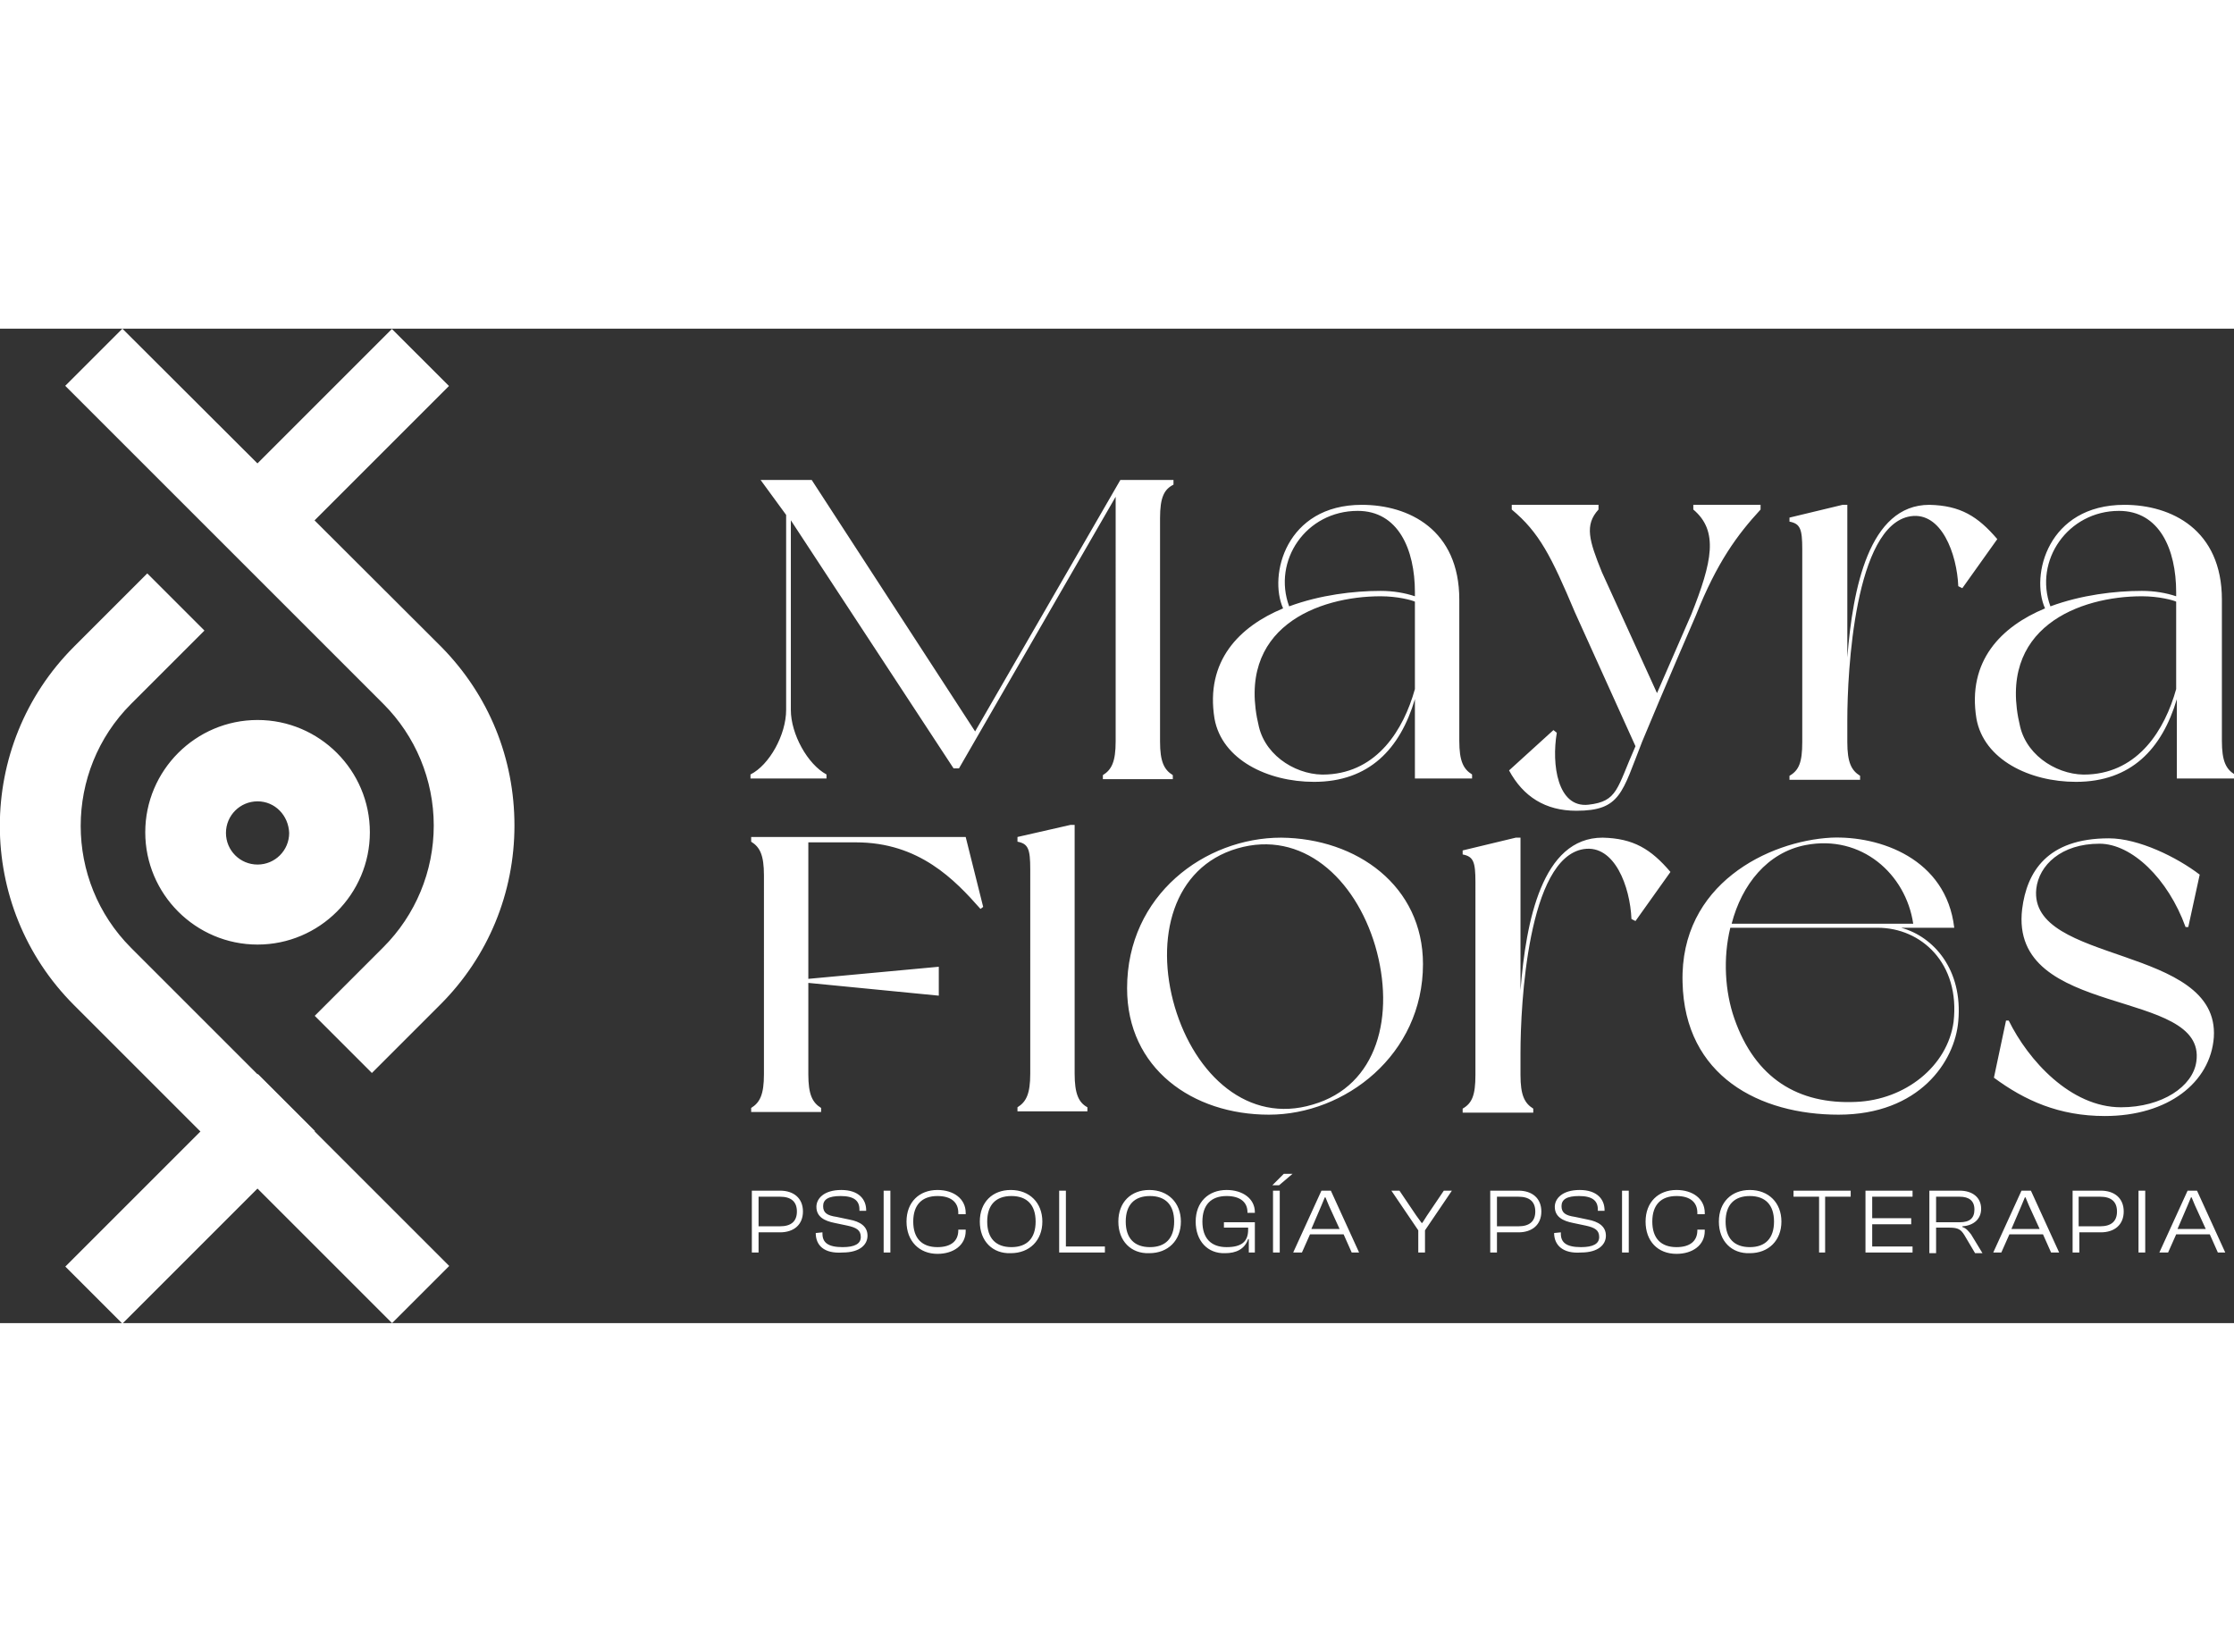
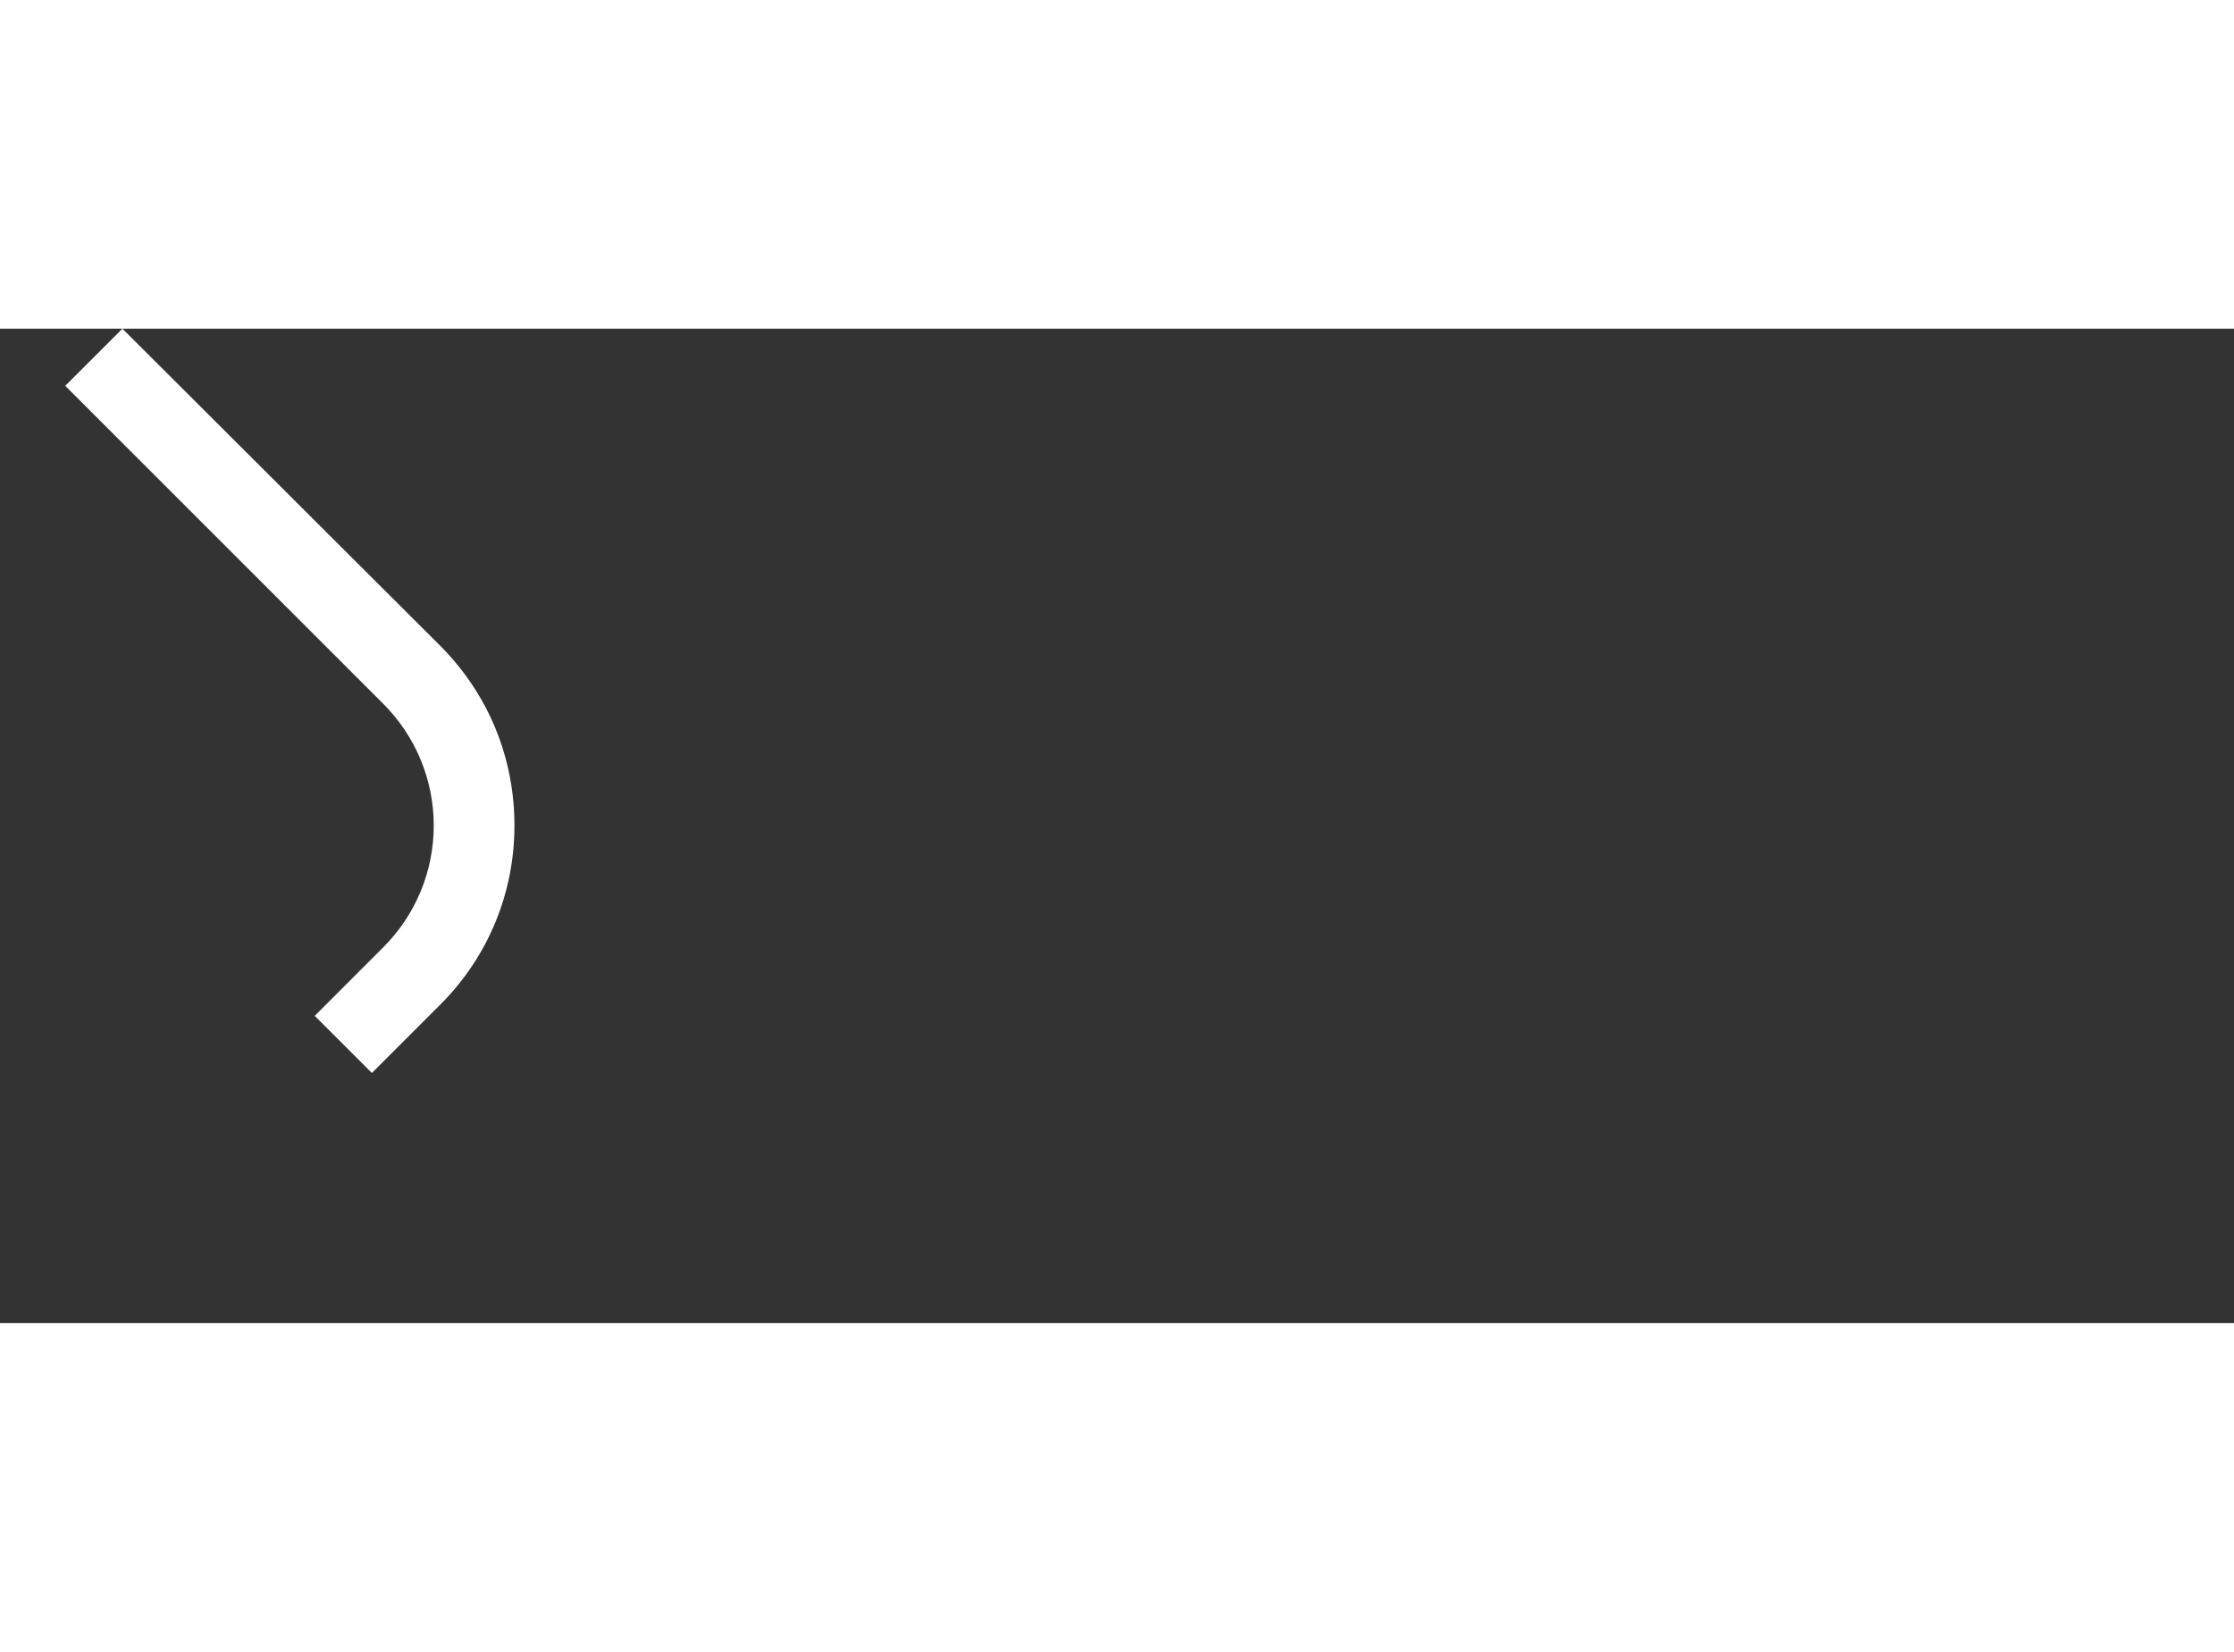
<svg xmlns="http://www.w3.org/2000/svg" xml:space="preserve" width="200" id="Capa_1" x="0" y="0" style="enable-background:new 0 0 332.2 147.9" version="1.1" viewBox="0 0 332.2 147.9">
  <rect x="0" y="0" width="332.2" height="147.9" fill="#333333" stroke="none" />
  <style>.st0{fill:#fff}</style>
-   <path d="m9.715 139.491 28.638-28.637 8.485 8.485-28.637 28.638zM172.5 28.2v33.2c0 3 .6 4.2 1.9 5v.6H164v-.6c1.3-.8 1.9-2 1.9-5V25l-23.3 40.4h-.8l-24.2-36.9v28.2c0 3.6 2.5 8.1 5.3 9.6v.6h-11.3v-.6c2.8-1.4 5.3-5.9 5.3-9.6v-29l-3.8-5.2h7.6L145 59.9l21.6-37.4h7.9v.7c-1.4.7-2 1.9-2 5zM218.9 66.9h-8.5V55.1c-2.2 7.4-6.8 12.3-15 12.3-6.9 0-13.7-3.3-14.8-9.4-1.4-8.6 3.7-13.7 10.2-16.4-2.2-4.9.4-15.4 11.7-15.4 7 0 14.5 3.7 14.5 14.1v21c0 3 .6 4.2 1.9 5v.6zm-8.5-13.3v-13c-.4-.2-2.5-.8-5.1-.8-9.2 0-21.7 4.6-18.1 19.4 1.1 4.6 6 7.4 10.2 7.1 7.4-.4 11.3-6.6 13-12.7zm-18.7-12.3c4.6-1.7 9.6-2.3 13.6-2.3 1.9 0 3.6.3 5.1.8v-.6c0-6.4-2.5-12.1-8.5-12.1-7.7 0-12.7 7.4-10.2 14.2zM252.2 42.6s-4.9 11.3-8 18.8c-3 7.6-3.2 10.3-9.8 10.3-4.6 0-7.9-2.1-10-6l6.6-6 .5.4c-.8 4.7.1 11.2 4.7 10.7 4.4-.5 4.2-2.4 7-8.7l-9-19.9c-3.5-8.3-5.3-11.9-9.4-15.3v-.7h12.9v.7c-2.1 2.3-1.4 4.6.5 9.3l8.2 18 5.1-11.7c3.1-7.8 4.1-12.4.3-15.6v-.7h10v.7c-3.5 3.8-6.5 7.9-9.6 15.7zM297 31.3l-5.2 7.3-.6-.3c-.2-4.8-2.5-11.1-7.1-10.4-8.3 1.3-9.4 23.1-9.4 30.3v3.3c0 3 .6 4.2 1.9 5v.6h-10.5v-.6c1.4-.8 1.9-2 1.9-5V32.8c0-3-.3-3.8-1.9-4.1v-.6l7.9-1.9h.7v22.7c.8-10.2 3.2-22.7 12.2-22.7 4.6.1 7.2 1.7 10.1 5.1zM332.2 66.9h-8.5V55.1c-2.2 7.4-6.8 12.3-15 12.3-6.9 0-13.7-3.3-14.8-9.4-1.4-8.6 3.7-13.7 10.2-16.4-2.2-4.9.4-15.4 11.8-15.4 7 0 14.5 3.7 14.5 14.1v21c0 3 .6 4.2 1.9 5-.1.2-.1.6-.1.6zm-8.6-13.3v-13c-.4-.2-2.5-.8-5.1-.8-9.2 0-21.7 4.6-18.1 19.4 1.1 4.6 6 7.4 10.2 7.1 7.4-.4 11.3-6.6 13-12.7zm-18.7-12.3c4.6-1.7 9.6-2.3 13.6-2.3 1.9 0 3.6.3 5.1.8v-.6c0-6.4-2.5-12.1-8.5-12.1-7.6 0-12.7 7.4-10.2 14.2zM146.2 86l-.4.3c-3.8-4.3-9.1-9.9-18.5-9.9h-7.1v20.3l19.4-1.8v4.3l-19.4-1.9v13.6c0 3 .6 4.2 1.9 5v.6h-10.4v-.6c1.3-.8 1.9-2 1.9-5V81.3c0-3-.6-4.2-1.9-5v-.7h31.9l2.6 10.4zM161.7 115.8v.6h-10.4v-.6c1.3-.8 1.9-2 1.9-5V80.4c0-3-.3-3.8-1.9-4.1v-.7l7.9-1.8h.6v37c0 3 .6 4.3 1.9 5zM211.6 94.5c0 13.5-11.6 22.4-22.9 22.4-11.4 0-21.1-6.9-21.1-18.8 0-13.9 11.6-22.4 22.9-22.4 11.3.1 21.1 7.2 21.1 18.8zm-7.1-2.7c-3-10.1-10.9-17.3-20.5-14.5-9.6 2.8-12.3 13.4-9.3 23.6 3 10.1 10.9 17.4 20.5 14.5 9.7-2.8 12.3-13.3 9.3-23.6zM248.4 80.8l-5.2 7.3-.6-.3c-.2-4.8-2.5-11.1-7.1-10.4-8.3 1.3-9.4 23.1-9.4 30.3v3.3c0 3 .6 4.2 1.9 5v.6h-10.5v-.6c1.4-.8 1.9-2 1.9-5V82.3c0-3-.3-3.8-1.9-4.1v-.6l7.9-1.9h.7v22.7c.8-10.2 3.2-22.7 12.2-22.7 4.6.1 7.2 1.7 10.1 5.1zM291.2 103c-.5 6-5.8 13.9-17.8 13.9-11.7 0-22.9-5.7-23.2-19.7-.4-14.6 12.8-21 22.1-21.5 7.2-.3 17.1 3.1 18.3 13.4h-7.9c4.8 1.3 9.2 6.2 8.5 13.9zm-12-13.9h-21.9c-1.1 4.5-.8 9.5.6 13.5 3.1 8.9 9.5 12.8 18.1 12.4 7.3-.3 13.6-5.3 14.5-11.9 1-8.7-4.8-14-11.3-14zm-21.7-.6h27c-1.1-7.4-7.7-13.3-16-11.7-5.7 1.1-9.5 5.9-11 11.7zM327.1 81.2l-1.7 7.8h-.4c-2.6-7.2-8-12.4-12.8-12.4-5.7 0-9 3.2-9.4 6.7-1.2 11.3 27.3 8.3 26.4 22.1-.5 6.7-6.8 11.7-16.2 11.7-6.8 0-11.9-2.3-16.5-5.7l1.8-8.5h.4c2.9 5.9 9.2 12.9 16.7 12.9 6.1 0 10.7-3.1 11.2-6.8 1.6-11.1-27.9-6.2-25.9-22.7.7-5.5 3.7-10.5 12.9-10.5 4.4 0 10.1 2.8 13.5 5.4zM111.8 137.4v-9.2h4.2c2 0 3.4 1.1 3.4 3.1s-1.4 3.1-3.4 3.1h-3.2v3h-1zm1-8.3v4.4h3.2c1.6 0 2.5-.7 2.5-2.2 0-1.5-.9-2.2-2.5-2.2h-3.2zM121.3 134.5l1-.1v.2c0 1.3.8 2 3 2 1.8 0 2.7-.5 2.7-1.5s-.6-1.4-2-1.7l-1.9-.4c-1.5-.3-2.7-.9-2.7-2.4 0-1.2 1.1-2.5 3.7-2.5s3.7 1.4 3.7 3v.1h-1v-.2c0-1.3-.8-2-2.8-2-1.8 0-2.6.5-2.6 1.5s.6 1.4 2 1.6l1.9.4c1.6.3 2.7 1 2.7 2.4 0 1.3-1.1 2.5-3.7 2.5-2.8.2-4-1.1-4-2.9zM131.4 137.4v-9.2h1v9.2h-1zM134.8 132.8c0-2.9 1.9-4.7 4.6-4.7 2.4 0 4.2 1.3 4.2 3.4v.2h-1.1v-.2c0-1.6-1.1-2.5-3.1-2.5-2.3 0-3.6 1.3-3.6 3.8s1.3 3.8 3.6 3.8c2 0 3.1-.9 3.1-2.5v-.1h1.1v.2c0 2.1-1.8 3.4-4.2 3.4-2.7 0-4.6-1.9-4.6-4.8zM145.7 132.8c0-2.9 1.9-4.7 4.6-4.7 2.8 0 4.7 1.9 4.7 4.7s-1.9 4.7-4.7 4.7c-2.7.1-4.6-1.8-4.6-4.7zm8.3 0c0-2.5-1.3-3.8-3.6-3.8s-3.6 1.3-3.6 3.8 1.3 3.8 3.6 3.8 3.6-1.3 3.6-3.8zM157.5 137.4v-9.2h1v8.3h5.8v.9h-6.8zM166.3 132.8c0-2.9 1.9-4.7 4.6-4.7 2.8 0 4.7 1.9 4.7 4.7s-1.9 4.7-4.7 4.7c-2.7.1-4.6-1.8-4.6-4.7zm8.3 0c0-2.5-1.3-3.8-3.6-3.8s-3.6 1.3-3.6 3.8 1.3 3.8 3.6 3.8 3.6-1.3 3.6-3.8zM177.8 132.8c0-2.9 1.9-4.7 4.6-4.7 2.4 0 4.2 1.3 4.2 3.3v.1h-1.1v-.1c0-1.5-1.1-2.4-3.1-2.4-2.3 0-3.6 1.3-3.6 3.8s1.3 3.8 3.6 3.8c2.2 0 3.2-.8 3.2-2.6v-.3H182v-.8h4.6v4.5h-.9v-2h-.1c-.5 1.5-1.8 2.1-3.4 2.1-2.6.1-4.4-1.8-4.4-4.7zM189.2 127.4l1.7-1.7h1.3l-2 1.7h-1zm.1 10v-9.2h1v9.2h-1zM192.3 137.4l4.2-9.2h1.4l4.2 9.2H201l-1.2-2.7h-5l-1.2 2.7h-1.3zm2.7-3.5h4.2l-1.6-3.5-.5-1.2h-.1l-.5 1.2-1.5 3.5zM210.9 137.4v-3.3l-4-5.9h1.2l2.5 3.7.8 1.1h.1l.7-1.1 2.5-3.7h1.2l-4 5.9v3.3h-1zM221.6 137.4v-9.2h4.2c2 0 3.4 1.1 3.4 3.1s-1.4 3.1-3.4 3.1h-3.2v3h-1zm1-8.3v4.4h3.2c1.6 0 2.5-.7 2.5-2.2 0-1.5-.9-2.2-2.5-2.2h-3.2zM231.1 134.5l1-.1v.2c0 1.3.8 2 3 2 1.8 0 2.7-.5 2.7-1.5s-.6-1.4-2-1.7l-1.9-.4c-1.5-.3-2.7-.9-2.7-2.4 0-1.2 1.1-2.5 3.7-2.5s3.7 1.4 3.7 3v.1h-1v-.2c0-1.3-.8-2-2.8-2-1.8 0-2.6.5-2.6 1.5s.6 1.4 2 1.6l1.9.4c1.6.3 2.7 1 2.7 2.4 0 1.3-1.1 2.5-3.7 2.5-2.7.2-4-1.1-4-2.9zM241.2 137.4v-9.2h1v9.2h-1zM244.7 132.8c0-2.9 1.9-4.7 4.6-4.7 2.4 0 4.2 1.3 4.2 3.4v.2h-1.1v-.2c0-1.6-1.1-2.5-3.1-2.5-2.3 0-3.6 1.3-3.6 3.8s1.3 3.8 3.6 3.8c2 0 3.1-.9 3.1-2.5v-.1h1.1v.2c0 2.1-1.8 3.4-4.2 3.4-2.8 0-4.6-1.9-4.6-4.8zM255.6 132.8c0-2.9 1.9-4.7 4.6-4.7 2.8 0 4.7 1.9 4.7 4.7s-1.9 4.7-4.7 4.7c-2.7.1-4.6-1.8-4.6-4.7zm8.2 0c0-2.5-1.3-3.8-3.6-3.8s-3.6 1.3-3.6 3.8 1.3 3.8 3.6 3.8 3.6-1.3 3.6-3.8zM270.5 137.4v-8.3h-3.8v-.9h8.5v.9h-3.8v8.3h-.9zM277.4 137.4v-9.2h7v.9h-6v3.2h5.8v.9h-5.8v3.3h6v.9h-7zM286.9 137.4v-9.2h4.5c1.9 0 3.2 1 3.2 2.7 0 1.5-1.1 2.5-2.8 2.6v.1c.6.2.9.6 1.3 1.1l1.7 2.8h-1.1l-1.6-2.7c-.5-.8-.9-1.1-2.2-1.1h-2v3.8h-1zm1-4.5h3.5c1.5 0 2.2-.6 2.2-1.9 0-1.3-.8-1.9-2.2-1.9h-3.5v3.8zM296.4 137.4l4.2-9.2h1.4l4.2 9.2H305l-1.2-2.7h-5l-1.2 2.7h-1.2zm2.7-3.5h4.2l-1.6-3.5-.5-1.2h-.1l-.5 1.2-1.5 3.5zM308.2 137.4v-9.2h4.2c2 0 3.4 1.1 3.4 3.1s-1.4 3.1-3.4 3.1h-3.2v3h-1zm.9-8.3v4.4h3.2c1.6 0 2.5-.7 2.5-2.2 0-1.5-.9-2.2-2.5-2.2h-3.2zM318 137.4v-9.2h1v9.2h-1zM321.1 137.4l4.2-9.2h1.4l4.2 9.2h-1.1l-1.2-2.7h-5l-1.2 2.7h-1.3zm2.7-3.5h4.2l-1.6-3.5-.5-1.2h-.1l-.5 1.2-1.5 3.5zM38.3 91.6c-9.2 0-16.7-7.5-16.7-16.7s7.5-16.7 16.7-16.7S55 65.7 55 74.9s-7.5 16.7-16.7 16.7zm0-21.3c-2.6 0-4.7 2.1-4.7 4.7s2.1 4.7 4.7 4.7S43 77.6 43 75c-.1-2.6-2.1-4.7-4.7-4.7z" class="st0" />
-   <path d="m19.5 55.8 10.9-10.9-8.5-8.5L11 47.3C-3.7 62-3.7 85.9 11 100.6l47.3 47.3 8.5-8.5-47.3-47.3c-10-10-10-26.3 0-36.3zM30.348 27.973 58.278.043l8.485 8.484-27.93 27.93z" class="st0" />
  <path d="M65.6 47.3 18.2 0 9.7 8.5 57 55.8c4.8 4.8 7.5 11.3 7.5 18.1S61.8 87.2 57 92l-10.2 10.2 8.5 8.5 10.2-10.2c7.1-7.1 11-16.6 11-26.6s-3.8-19.4-10.9-26.6z" class="st0" />
</svg>